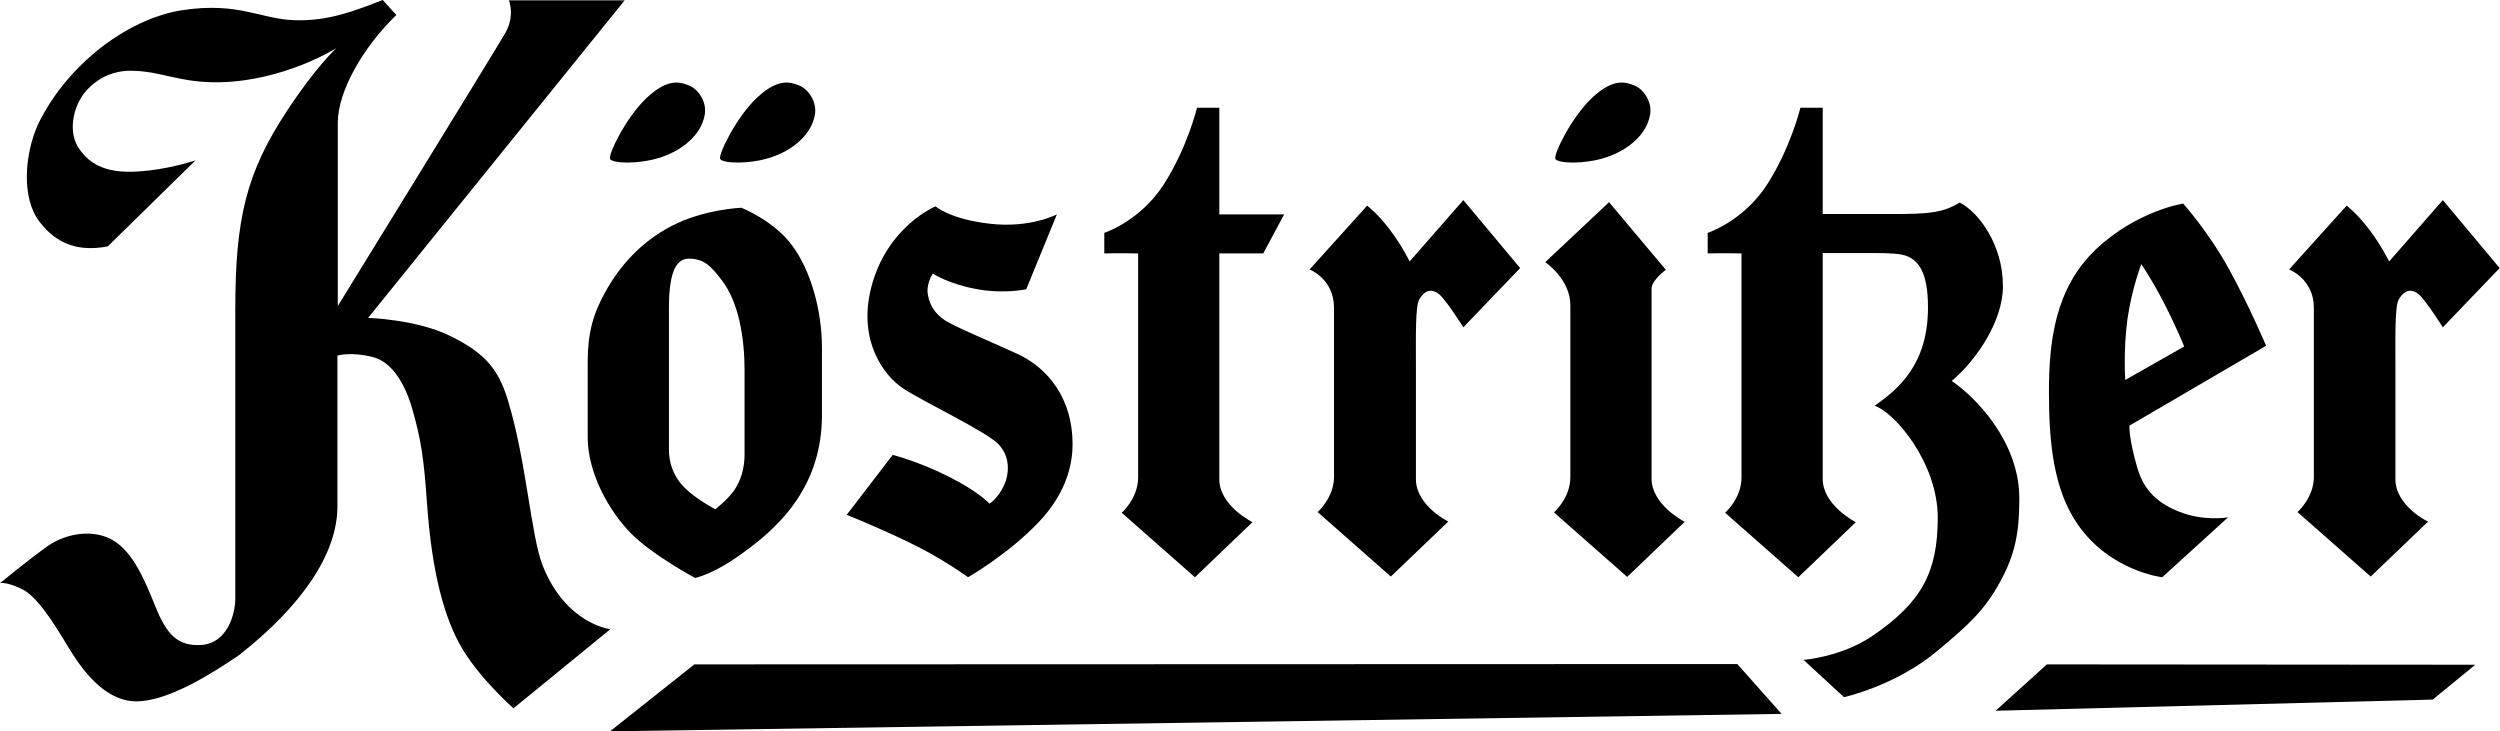
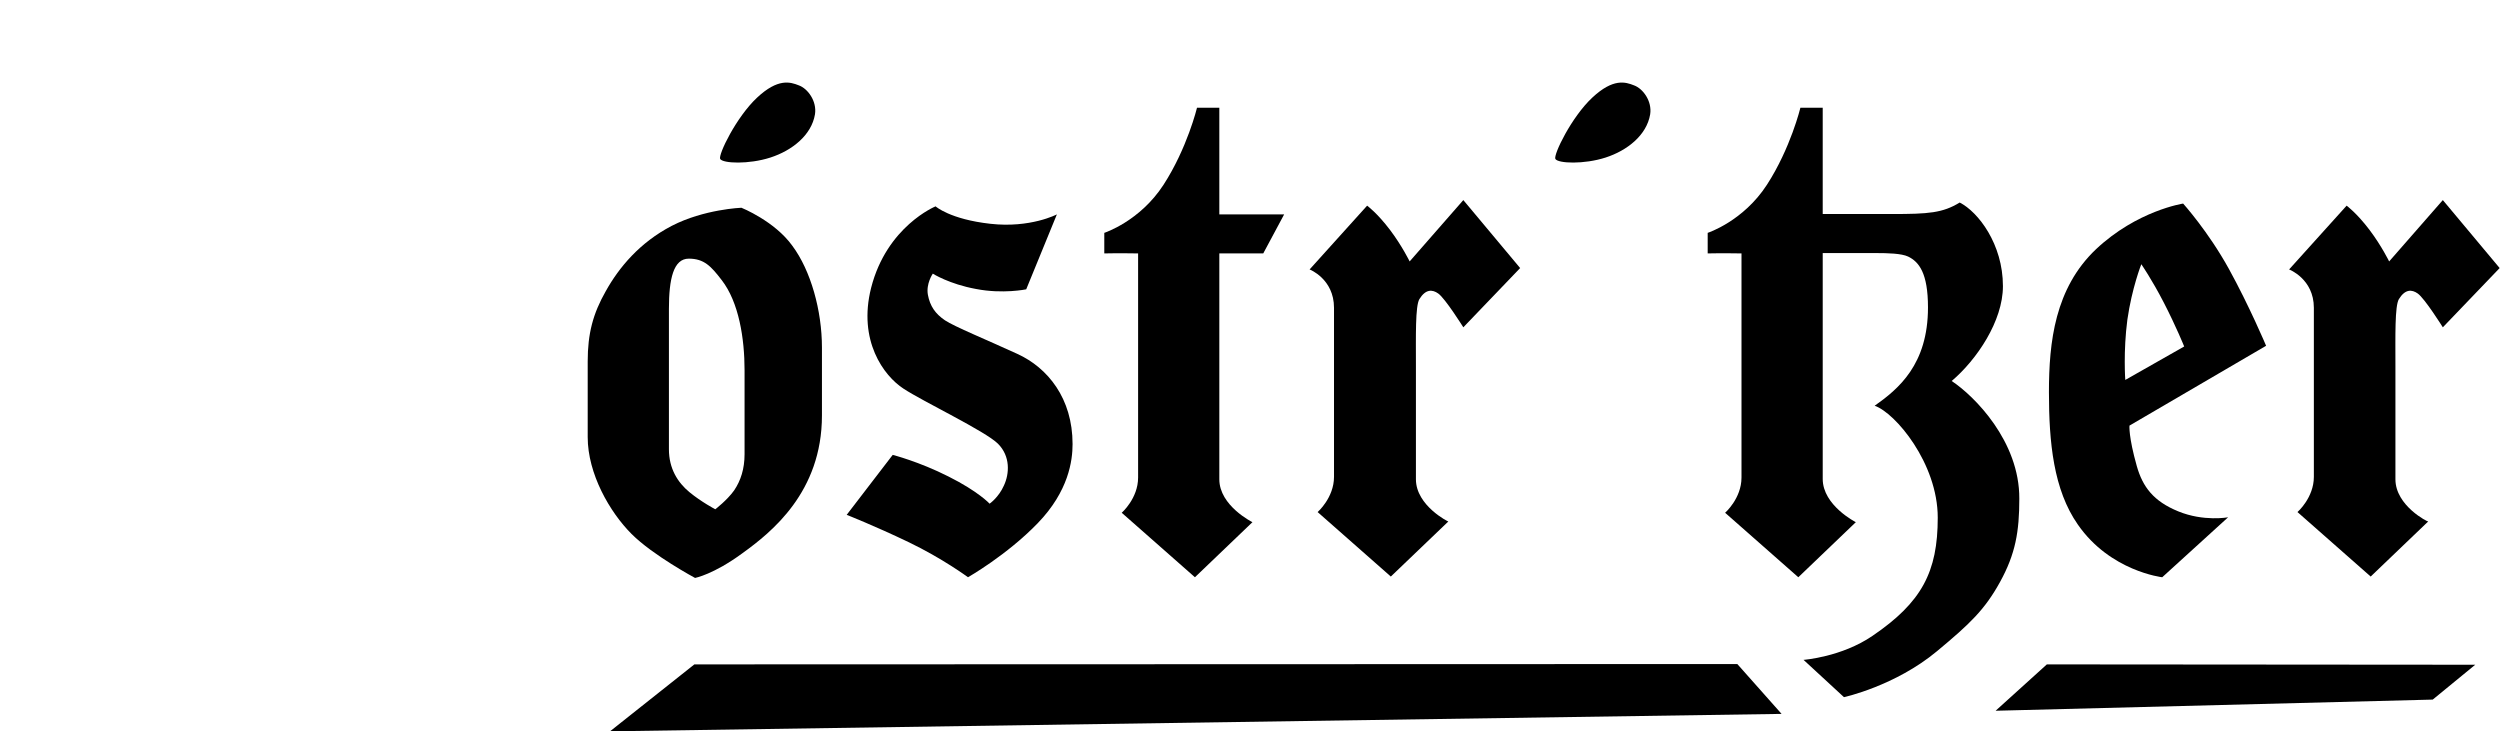
<svg xmlns="http://www.w3.org/2000/svg" version="1.1" id="Ebene_1" x="0px" y="0px" viewBox="0 0 717.2 209.8" style="enable-background:new 0 0 717.2 209.8;" xml:space="preserve">
  <style type="text/css">
	.st0{fill-rule:evenodd;clip-rule:evenodd;}
</style>
  <g>
    <path d="M587.2,190.6l-14.7,13.3l125.4-3.2l12.2-10L587.2,190.6z M175,209.8l336.1-5l-12.7-14.3l-299.2,0.1L175,209.8z" />
  </g>
  <g>
    <g>
-       <path class="st0" d="M96.5,13.8c0,0-5.9,5.4-14.1,17.9c-11.8,17.9-14.9,31-14.9,57.2c0,26.2,0,78.2,0,82.8    c0,4.7-2.4,12.7-9.5,13.3c-7,0.6-10.3-3.1-13.5-11.2c-3.2-8-6.5-15.4-11.9-18.7c-5.4-3.3-13.2-2.4-19,1.6    C7.9,160.8,0,167.3,0,167.3s1.7-0.5,6.1,1.6c4.5,2,9.5,10.1,13.4,16.6c3.9,6.5,10.5,15.7,19.6,15.7c9,0,21.3-7.7,29.4-13.2    c18-14.1,28.3-29.1,28.3-42.7c0-13.6,0-43.3,0-43.3s4-1.2,10.4,0.5c4.8,1.3,8.8,6.8,11.1,14.9c2.5,8.8,3.3,14,4.2,27    c1.4,19.9,5,33.3,10.3,42c5.3,8.7,14.5,16.8,14.5,16.8l27.8-22.7c0,0-12.7-1.4-19.4-18.2c-3.4-8.6-4.6-29.7-10-47.5    c-2.7-8.9-6.6-13.5-16.3-18.3c-9.7-4.9-23.8-5.3-23.8-5.3l73.6-91.1h-33.2c0,0,1.8,4.3-1,9.3c-2.8,4.9-48.1,78.4-48.1,78.4    s0-43.2,0-52.5c0-9.2,7.3-21.8,16.8-31L109.8,0C102,3,94.4,6.1,84.6,5.8c-9.9-0.3-16-5.3-32.2-2.9C36.2,5.4,19,18.9,10.9,35.7    C7,44.3,6.1,57,11.4,63.7c5.1,6.6,11.4,8.5,19.5,7L56.1,46c0,0-5.8,2-13.2,2.9c-7.3,0.8-15.7,1-20.5-6.7c-3-4.9-1.2-12.1,2.2-16    c3.4-3.9,8-6,13.2-5.9c8.6,0.1,13.6,3.5,25.2,3.3C81.7,23.2,96.5,13.8,96.5,13.8z" />
-     </g>
+       </g>
    <path class="st0" d="M266.2,84.6c-0.6-3.2,1.4-6.1,1.4-6.1s4.7,3,12.4,4.4c7.7,1.5,14.4,0.1,14.4,0.1l8.8-21.5c0,0-7.6,4-19.1,2.7   c-11.6-1.3-15.7-5-15.7-5s-14,5.7-18.5,23.4c-3.8,15.1,3.6,25.2,9.3,28.9c5.6,3.7,23.5,12.2,27.1,15.8c3.6,3.6,3.3,8.6,1.7,12   c-1.5,3.4-4.1,5.2-4.1,5.2s-3.2-3.5-11.8-7.8c-8.5-4.3-16-6.2-16-6.2l-13.2,17.2c0,0,7.9,3.1,17.7,7.8c9.8,4.7,17.1,10.1,17.1,10.1   s11.1-6.3,20-15.5c8.9-9.2,10-18,10-22.7c0-13.1-7.1-21.9-15.9-25.9c-8.7-4-18-7.8-20.7-9.6C268.3,90,266.8,87.8,266.2,84.6z" />
    <path class="st0" d="M235.8,99.7c0,6.6,0,11.5,0,19.5c0,22-14.5,33.5-22.8,39.5c-8.3,6.1-13.6,7.1-13.6,7.1s-12.1-6.5-18.2-12.6   c-6.3-6.3-12.6-17.3-12.6-27.8c0-10.5,0-13.8,0-21.7c0-8,1.5-13.7,5.2-20.2c3.8-6.8,9.7-13.9,18.9-18.7c9.3-4.8,20-5.2,20-5.2   s9.5,3.8,14.6,10.9C232.6,77.6,235.8,89.1,235.8,99.7z M213.6,106.2c0-9-1.6-19.5-6.6-25.9c-3-3.9-5-6.1-9.4-6.1   c-4.4,0-5.7,5.8-5.7,14.4c0,5.4,0,37.4,0,40.3c0,5.5,2.5,9.5,5.9,12.3c3.4,2.8,7.4,4.9,7.4,4.9s3.4-2.6,5.4-5.4   c1.9-2.8,3-6.2,3-10.4C213.6,125.9,213.6,115.2,213.6,106.2z" />
-     <path class="st0" d="M189.4,45.2c6.2-2,11.8-6.4,12.8-12.4c0.6-3.8-2.1-7.4-4.6-8.3c-2.5-1-6-2.1-12,3.5   c-6,5.6-11.2,16.4-10.6,17.6C175.7,46.9,183.1,47.2,189.4,45.2z" />
    <path class="st0" d="M221,45.2c6.2-2,11.8-6.4,12.8-12.4c0.6-3.8-2.1-7.4-4.6-8.3c-2.5-1-6-2.1-12,3.5c-6,5.6-11.2,16.4-10.6,17.6   C207.4,46.9,214.8,47.2,221,45.2z" />
-     <path class="st0" d="M477.9,77.4L461.6,58l-18.3,17.2c0,0,7.2,4.9,7.2,12.3c0,7.5,0,43.4,0,49.4c0,6-4.7,10.1-4.7,10.1l21,18.5   l16.5-15.8c0,0-9.5-4.8-9.5-12.4c0-7.6,0-51.9,0-54.5C473.8,80.4,477.9,77.4,477.9,77.4z" />
    <path class="st0" d="M639.2,148.4l-18.9,17.2c0,0-14.9-1.7-24.2-15.1c-7-10-8.3-23.6-8.3-38c0-14.4,1.7-29.8,13.5-41   c11.8-11.1,25-13.1,25-13.1s7.2,8,13.1,18.7c5.9,10.7,10.7,22.1,10.7,22.1l-39.2,22.9c0,0-0.3,3.1,2.1,11.6c1.7,6,4.8,10.1,11.9,13   C632.2,149.7,639.2,148.4,639.2,148.4z M609.7,109l16.9-9.6c0,0-2.3-5.7-5.8-12.5c-3.5-6.8-6.5-11.1-6.5-11.1s-2.7,6.8-4,15.9   C609.1,100.8,609.7,109,609.7,109z" />
    <path class="st0" d="M559.9,109.3c7.2-6.1,14.7-17.2,14.7-27.2c0-12.1-7.1-21.3-12.4-24c-4.9,3-8.9,3.3-19.5,3.3   c-8.9,0-19.8,0-19.8,0V30.9h-6.4c0,0-2.8,11.6-9.6,22.1c-6.8,10.5-17,13.8-17,13.8s0,4.8,0,5.9c3.7-0.1,9.7,0,9.7,0s0,59.6,0,64.3   c0,6-4.7,10.1-4.7,10.1l21,18.5l16.5-15.8c0,0-9.5-4.8-9.5-12.4c0-16.6,0-64.8,0-64.8s12.2,0,15.4,0c3.2,0,7.2,0.1,9.1,1   c3.1,1.5,5.7,4.7,5.7,14.6c0,16.4-8.5,23.4-15.3,28.2c5.9,2,18.1,16.5,18.1,32.1c0,15.6-4.6,24.3-18.7,33.9   c-8.9,6.1-19.8,6.9-19.8,6.9l11.6,10.7c0,0,14.7-3.2,26.7-13.2c9.5-7.9,13.7-11.9,18.1-19.9c4.4-8,5.5-14.4,5.5-23.8   C579.4,126.6,566.4,113.6,559.9,109.3z" />
    <path class="st0" d="M349.8,137.5c0-16.6,0-64.8,0-64.8h12.6l6-11.2h-18.6V30.9h-6.4c0,0-2.8,11.6-9.6,22.1   c-6.8,10.5-17,13.8-17,13.8s0,4.8,0,5.9c3.7-0.1,9.7,0,9.7,0s0,59.6,0,64.3c0,6-4.7,10.1-4.7,10.1l21,18.5l16.5-15.8   C359.3,149.8,349.8,145.1,349.8,137.5z" />
    <path class="st0" d="M406.2,137.5c0-4.4,0-23.9,0-32.5c0-8.6-0.2-17.2,1-19.2c1.8-2.9,3.7-2.8,5.4-1.6c2,1.4,7.2,9.7,7.2,9.7   l16.3-17l-16.3-19.5l-15.4,17.6c0,0-2.2-4.5-5.6-9c-3.7-4.9-6.6-7-6.6-7l-16.5,18.3c0,0,7,2.7,7,11c0,8.3,0,38.8,0,48.5   c0,6-4.7,10.1-4.7,10.1l21,18.5l16.5-15.8C415.7,149.8,406.2,145.1,406.2,137.5z" />
    <path class="st0" d="M460.6,45.2c6.2-2,11.8-6.4,12.8-12.4c0.6-3.8-2.1-7.4-4.6-8.3c-2.5-1-6-2.1-12,3.5   c-6,5.6-11.2,16.4-10.6,17.6C447,46.9,454.4,47.2,460.6,45.2z" />
    <path class="st0" d="M687.2,137.5c0-4.4,0-23.9,0-32.5c0-8.6-0.2-17.2,1-19.2c1.8-2.9,3.7-2.8,5.4-1.6c2,1.4,7.2,9.7,7.2,9.7   l16.3-17l-16.3-19.5l-15.4,17.6c0,0-2.2-4.5-5.6-9c-3.7-4.9-6.6-7-6.6-7l-16.5,18.3c0,0,7.1,2.7,7.1,11c0,8.3,0,38.8,0,48.5   c0,6-4.7,10.1-4.7,10.1l21,18.5l16.5-15.8C696.6,149.8,687.2,145.1,687.2,137.5z" />
  </g>
</svg>